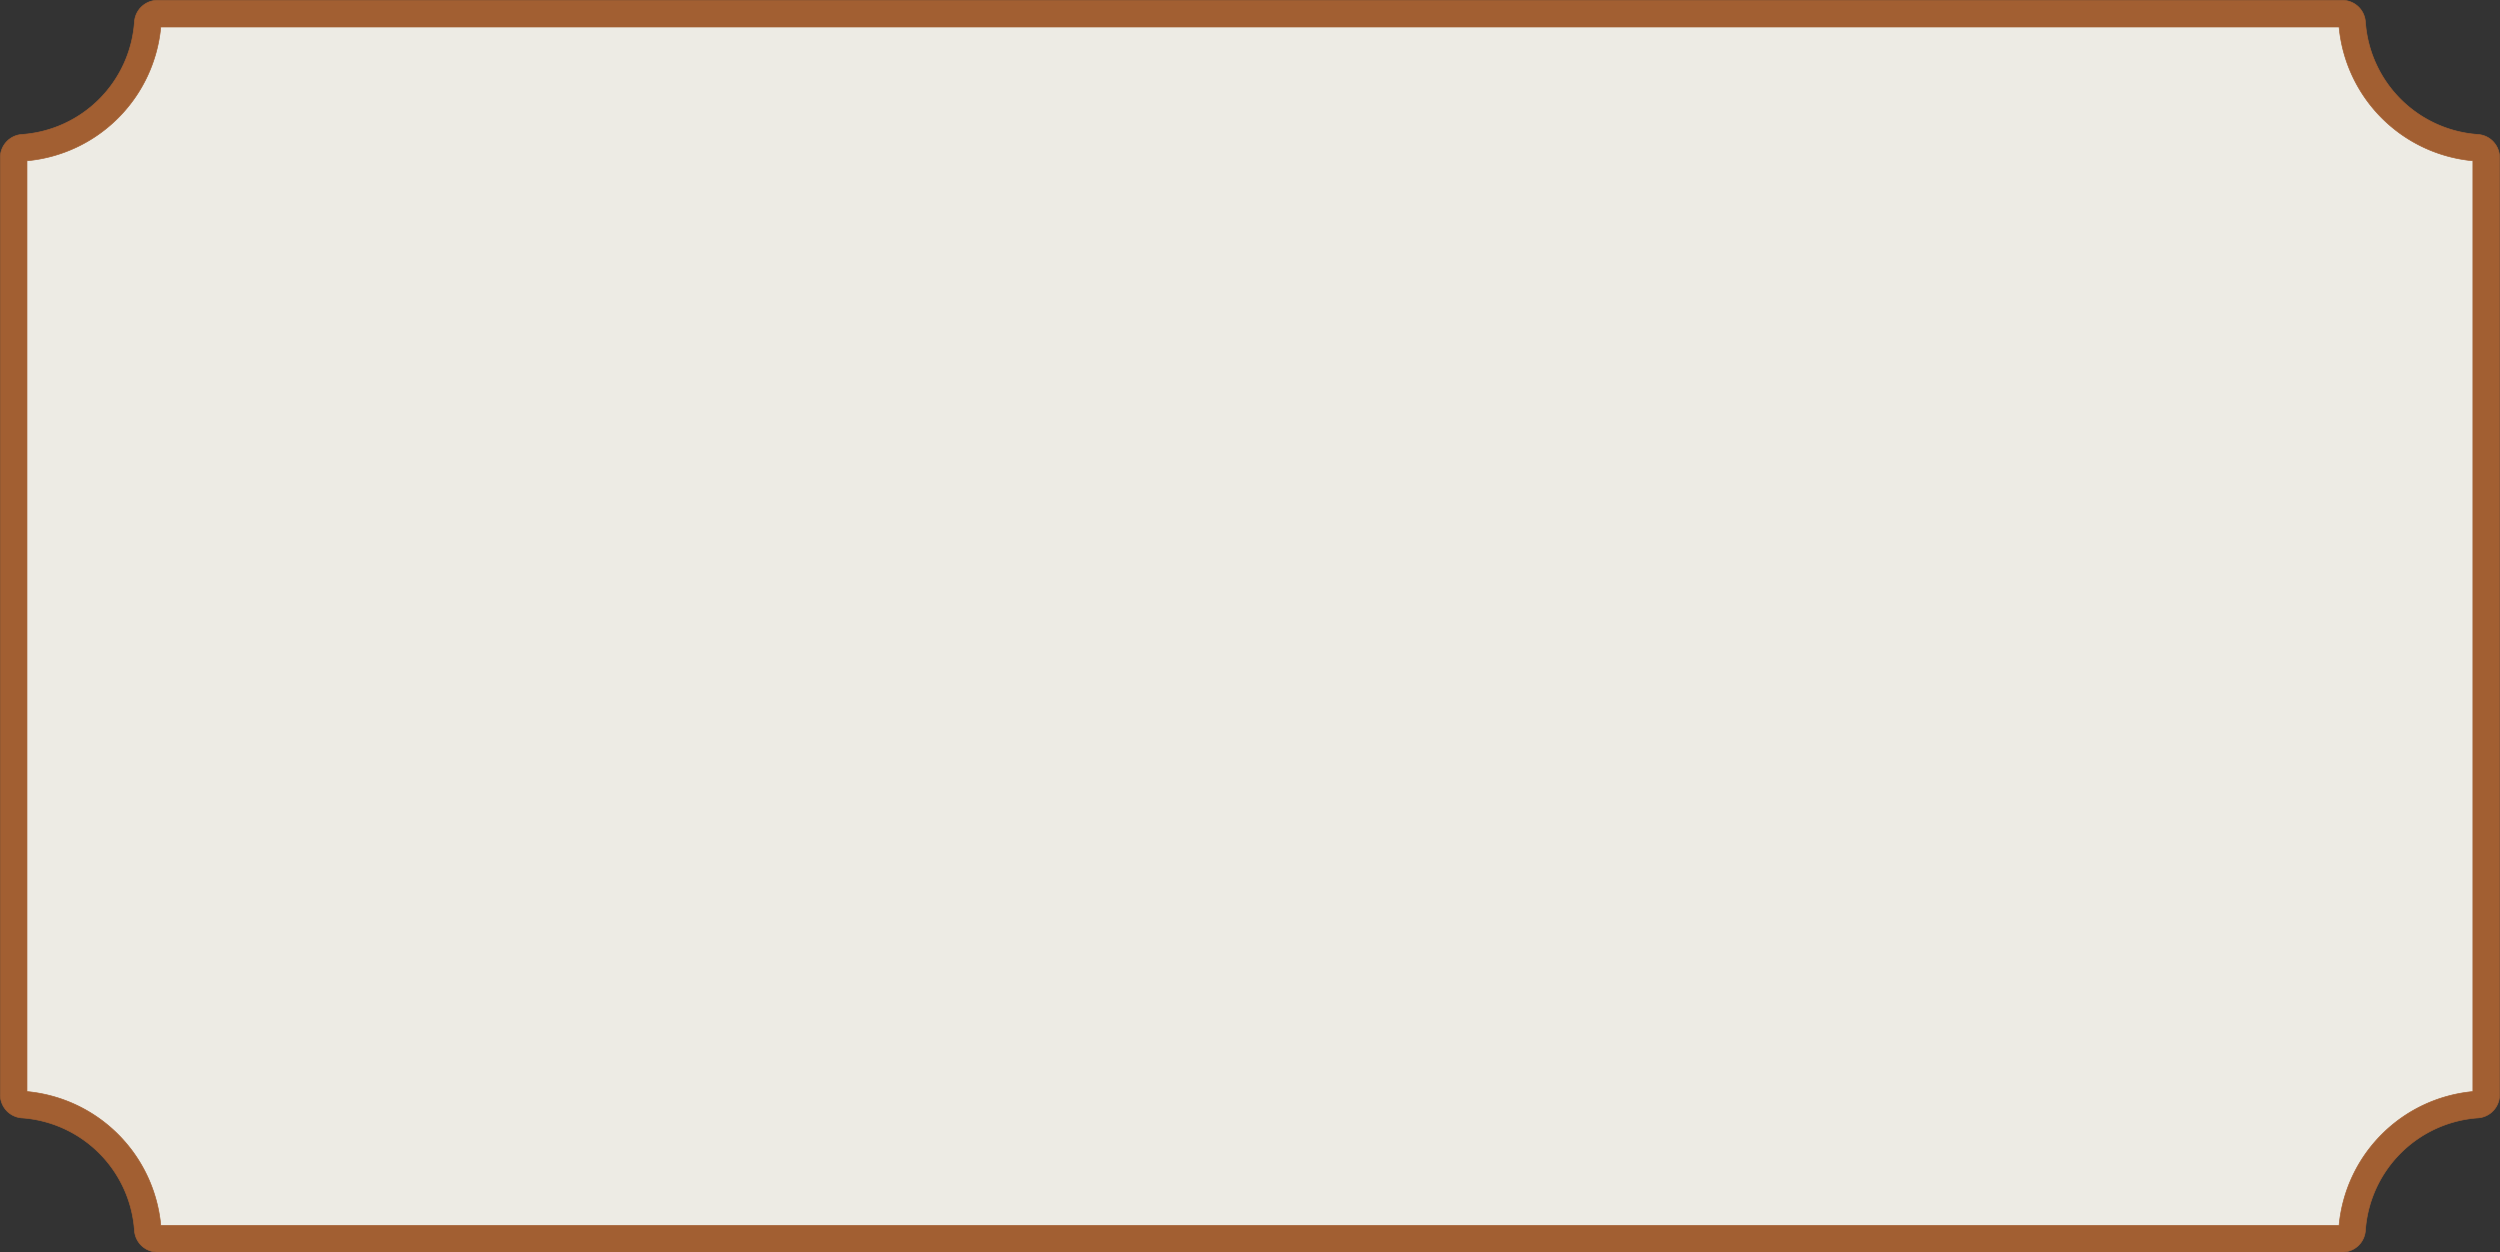
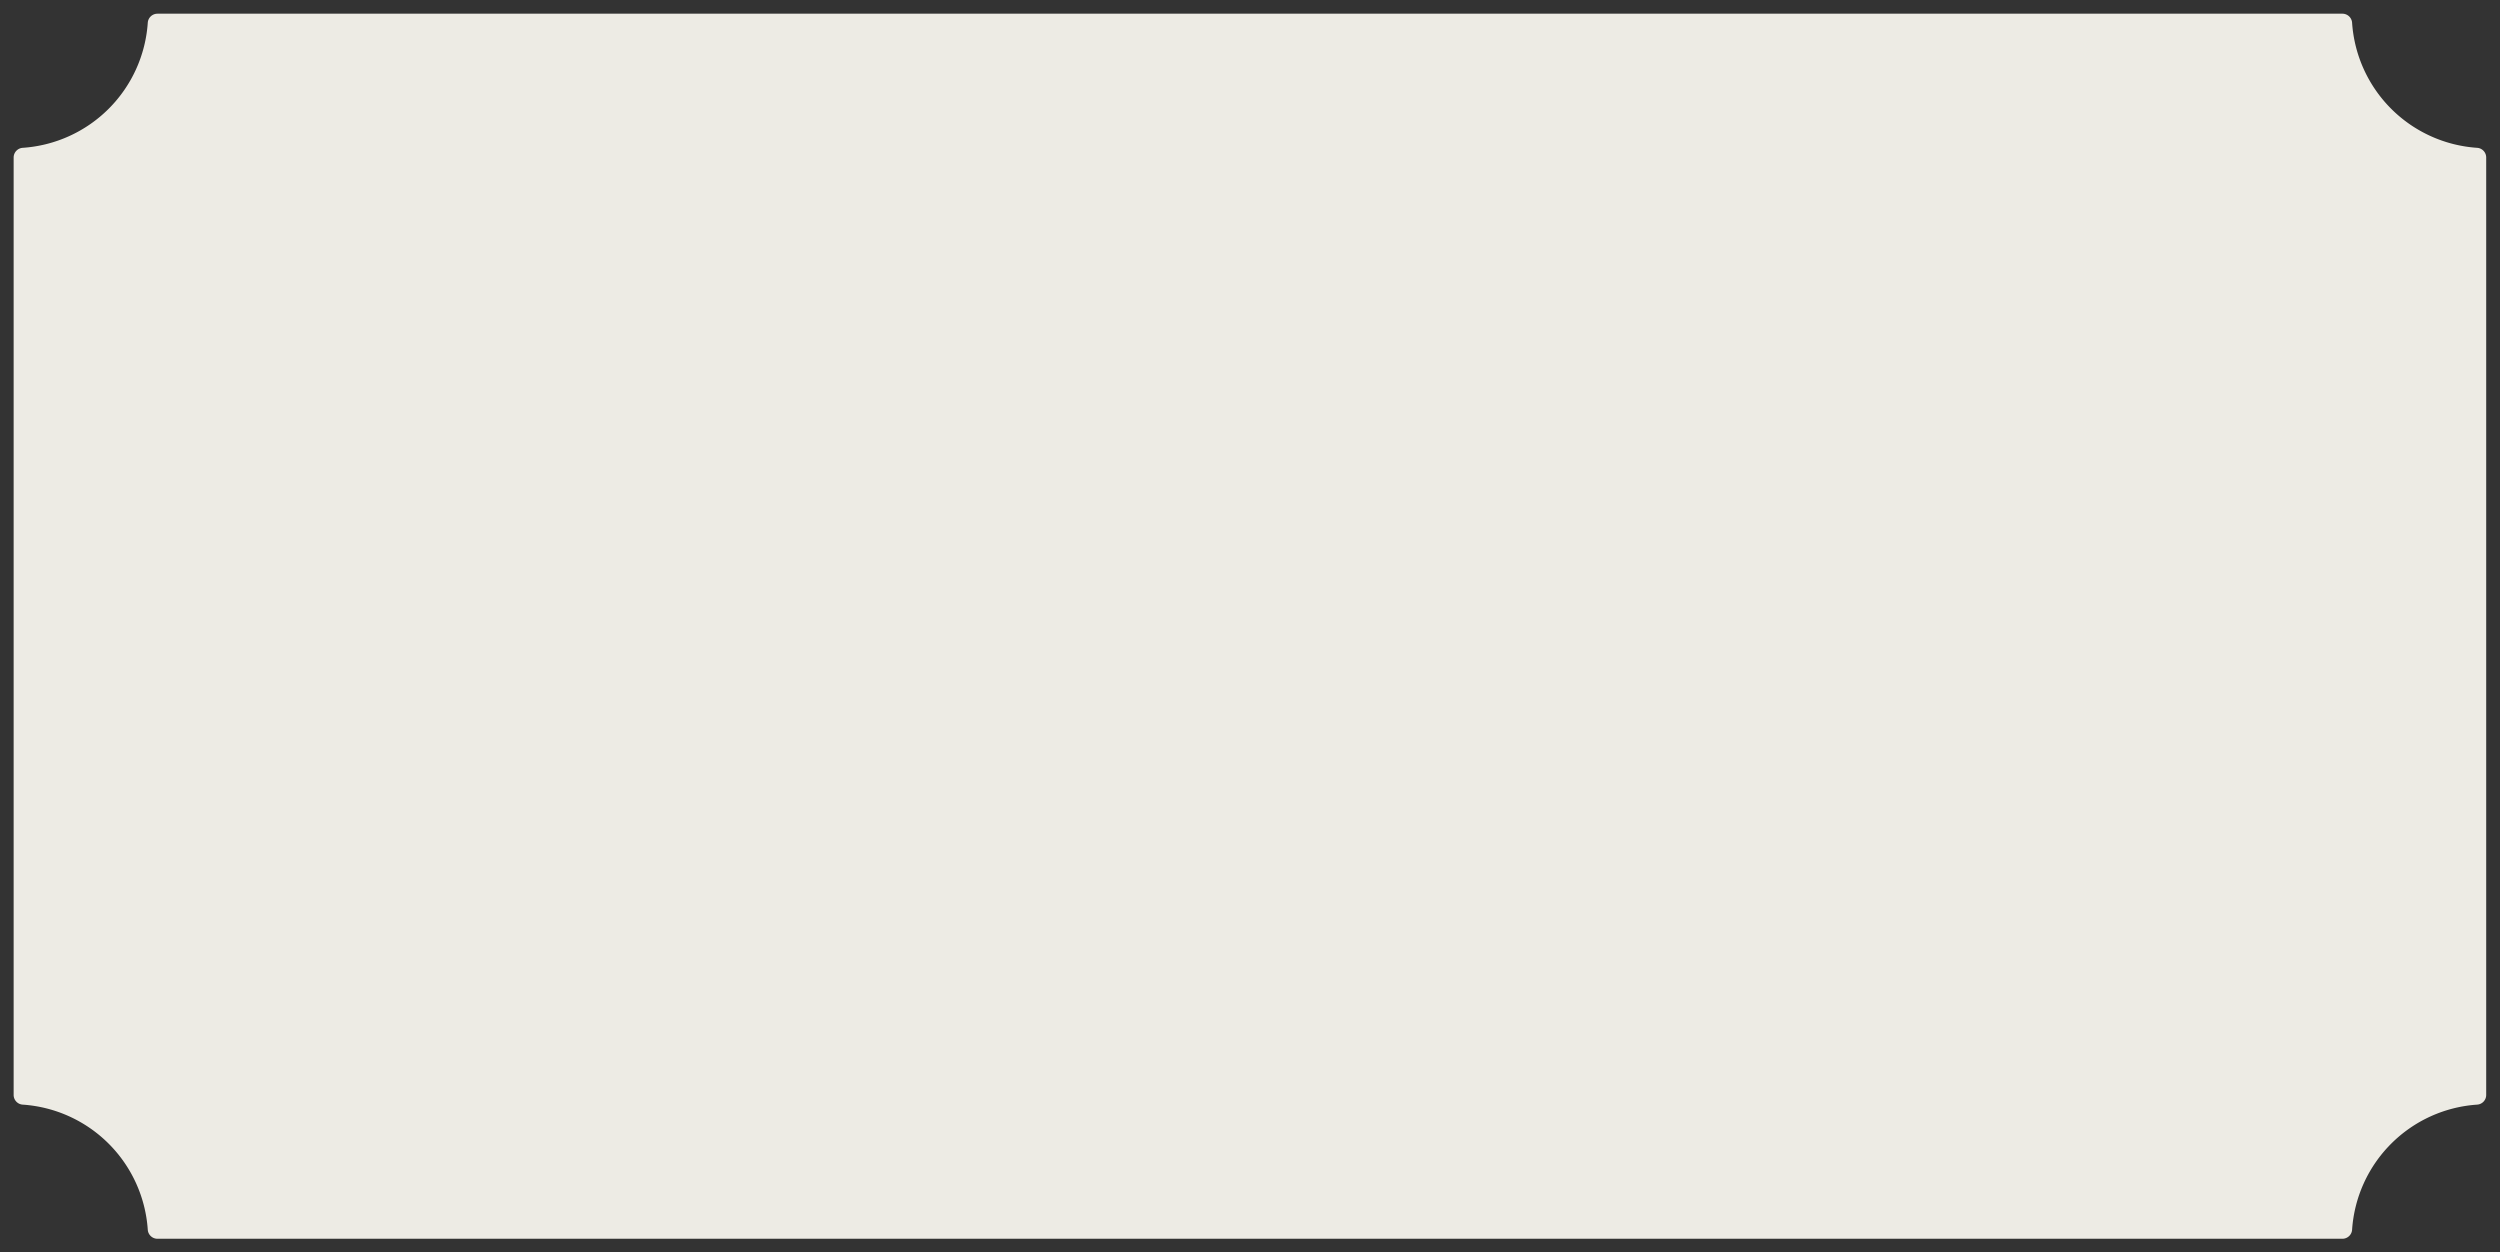
<svg xmlns="http://www.w3.org/2000/svg" fill="#000000" height="469.9" preserveAspectRatio="xMidYMid meet" version="1" viewBox="-0.0 -0.0 938.0 469.9" width="938" zoomAndPan="magnify">
  <rect x="-0.0" y="-0.0" width="938.0" height="469.9" fill="#333333" stroke="none" />
  <g data-name="Layer 2">
    <g data-name="Layer 1">
      <g id="change1_1">
        <path d="M932.82,59.07V410.85a3.63,3.63,0,0,1-3.44,3.61,50.45,50.45,0,0,0-46.87,46.88,3.64,3.64,0,0,1-3.62,3.44H59.05a3.64,3.64,0,0,1-3.61-3.44A50.45,50.45,0,0,0,8.56,414.46a3.64,3.64,0,0,1-3.44-3.61V59.07a3.65,3.65,0,0,1,3.44-3.61A50.45,50.45,0,0,0,55.44,8.58a3.65,3.65,0,0,1,3.61-3.44H878.89a3.65,3.65,0,0,1,3.62,3.44,50.44,50.44,0,0,0,46.87,46.88A3.64,3.64,0,0,1,932.82,59.07Z" fill="#edebe4" />
      </g>
      <g id="change2_1">
-         <path d="M878.89,469.76H59.06a8.68,8.68,0,0,1-8.61-8.1A45.53,45.53,0,0,0,8.23,419.44a8.69,8.69,0,0,1-8.11-8.61V59.06a8.69,8.69,0,0,1,8.11-8.61A45.53,45.53,0,0,0,50.45,8.23,8.69,8.69,0,0,1,59.06.12H878.89a8.69,8.69,0,0,1,8.61,8.11,45.53,45.53,0,0,0,42.22,42.22,8.69,8.69,0,0,1,8.11,8.61V410.83a8.69,8.69,0,0,1-8.11,8.61,45.53,45.53,0,0,0-42.22,42.22A8.68,8.68,0,0,1,878.89,469.76Zm-818.56-10H877.62a55.6,55.6,0,0,1,50.21-50.21V60.33a55.58,55.58,0,0,1-50.21-50.21H60.33A55.58,55.58,0,0,1,10.12,60.33V409.55A55.6,55.6,0,0,1,60.33,459.76Z" fill="#a25f32" stroke="#a25f32" stroke-miterlimit="10" stroke-width="0.25" />
-       </g>
+         </g>
    </g>
  </g>
</svg>